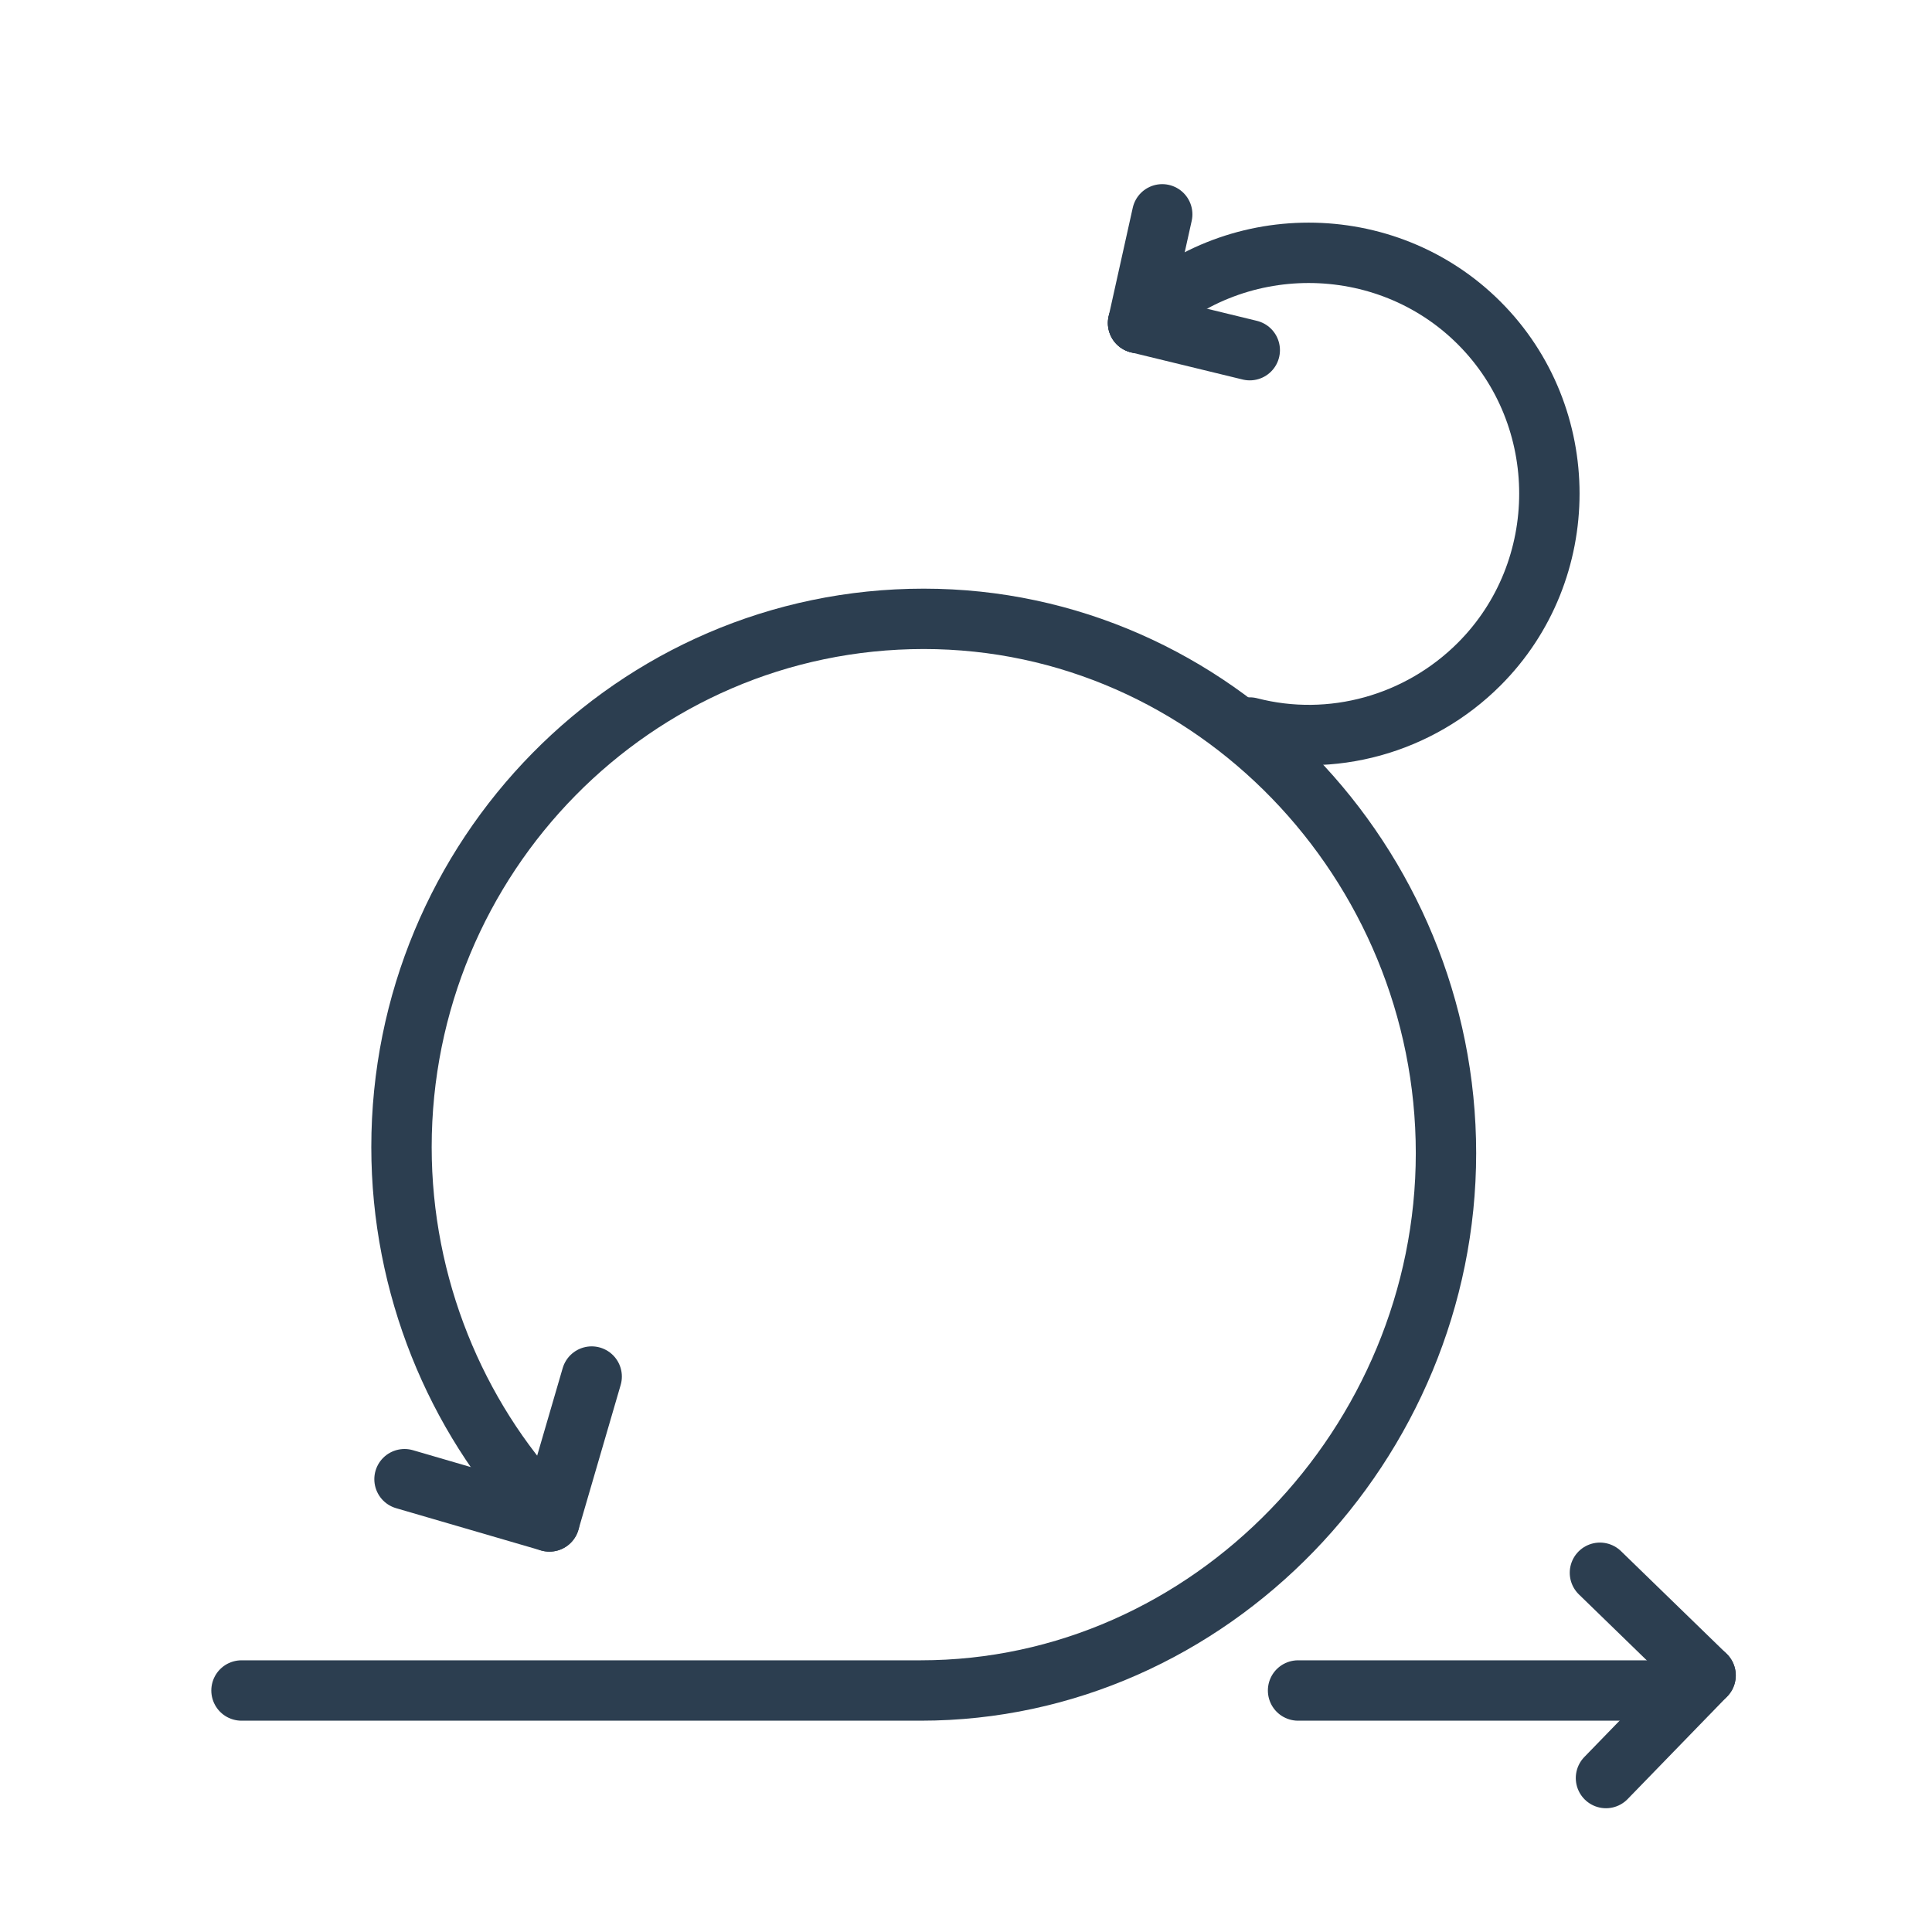
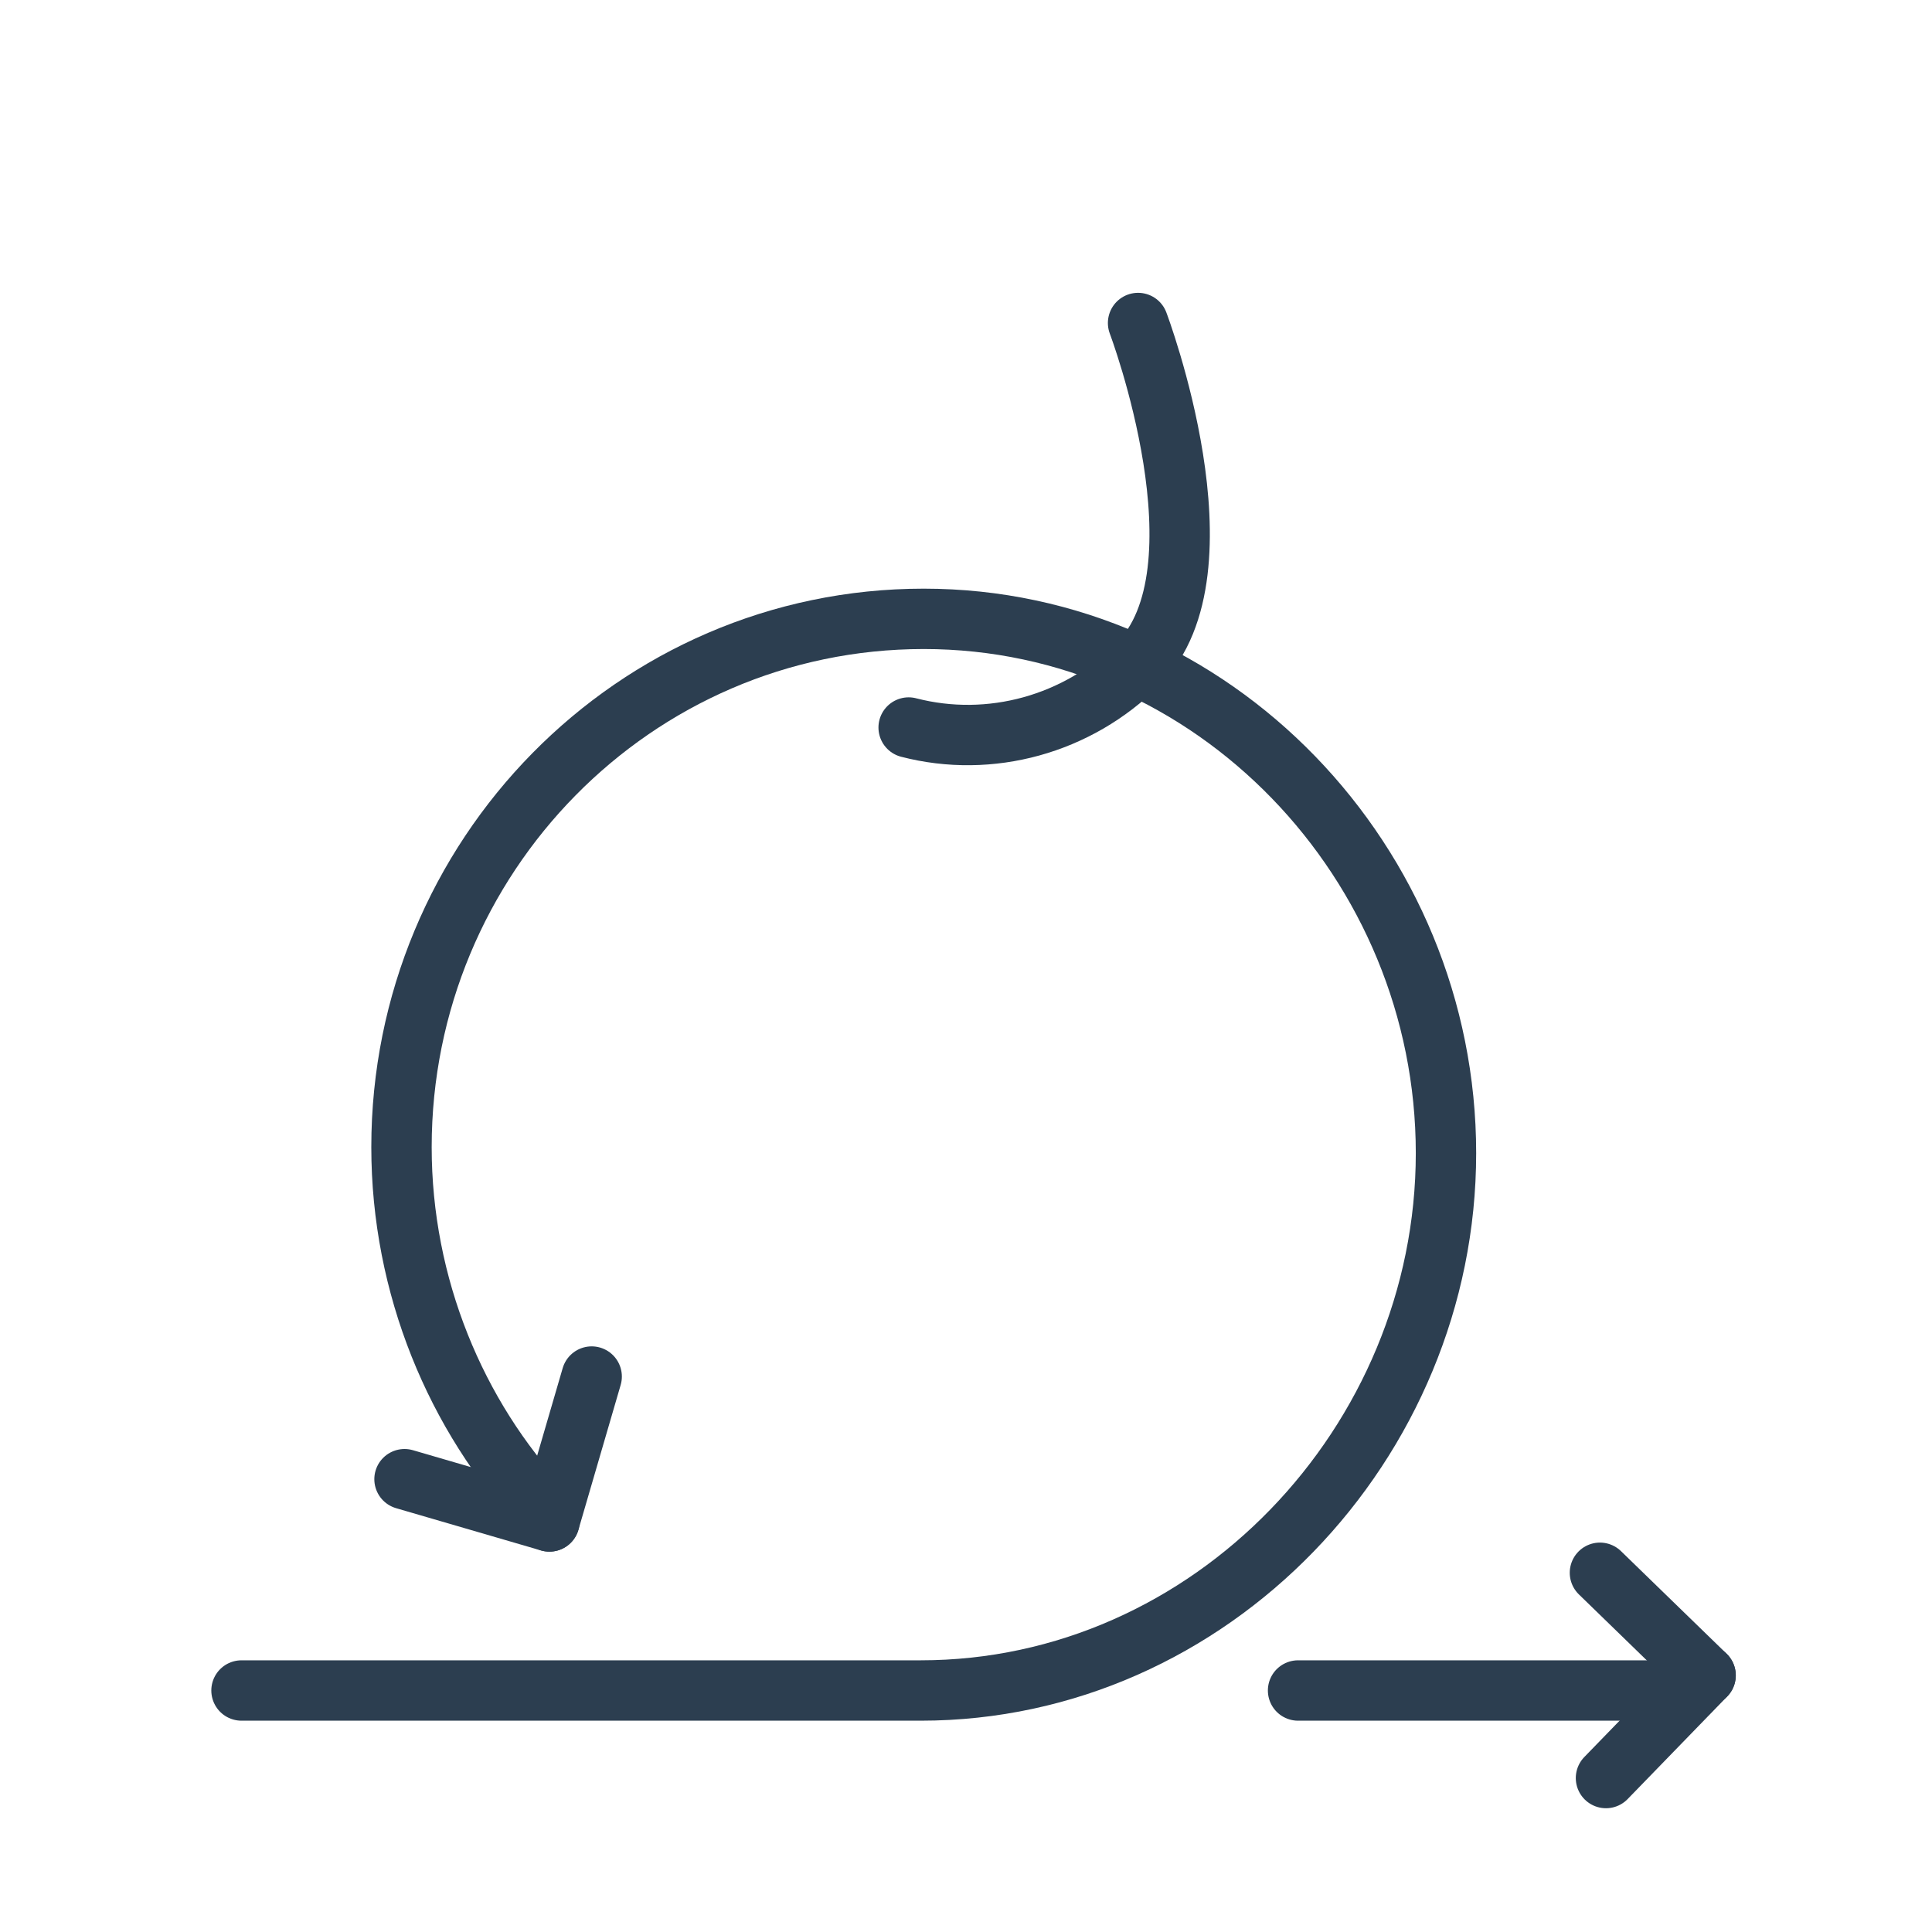
<svg xmlns="http://www.w3.org/2000/svg" enable-background="new 0 0 64 64" id="Layer_1" version="1.1" viewBox="0 0 64 64" xml:space="preserve">
-   <path d="  M37.7,10.7c3.1-3.1,8.2-3.1,11.3,0s3.1,8.2,0,11.3c-2,2-4.9,2.8-7.6,2.1" fill="none" stroke="#2C3E50" stroke-linecap="round" stroke-linejoin="round" stroke-miterlimit="10" stroke-width="2" />
+   <path d="  M37.7,10.7s3.1,8.2,0,11.3c-2,2-4.9,2.8-7.6,2.1" fill="none" stroke="#2C3E50" stroke-linecap="round" stroke-linejoin="round" stroke-miterlimit="10" stroke-width="2" />
  <line fill="none" stroke="#2C3E50" stroke-linecap="round" stroke-linejoin="round" stroke-miterlimit="10" stroke-width="2" x1="18.2" x2="19.6" y1="50.4" y2="45.6" />
  <line fill="none" stroke="#2C3E50" stroke-linecap="round" stroke-linejoin="round" stroke-miterlimit="10" stroke-width="2" x1="18.2" x2="13.4" y1="50.4" y2="49" />
-   <line fill="none" stroke="#2C3E50" stroke-linecap="round" stroke-linejoin="round" stroke-miterlimit="10" stroke-width="2" x1="37.7" x2="41.4" y1="10.7" y2="11.6" />
-   <line fill="none" stroke="#2C3E50" stroke-linecap="round" stroke-linejoin="round" stroke-miterlimit="10" stroke-width="2" x1="37.7" x2="38.5" y1="10.7" y2="7.1" />
  <path d="  M18,50c-2.9-3.1-4.7-7.4-4.7-12c0-9.6,7.7-17.5,17.3-17.5s17.3,8.1,17.3,17.7S40.1,56,30.5,56H8" fill="none" stroke="#2C3E50" stroke-linecap="round" stroke-linejoin="round" stroke-miterlimit="10" stroke-width="2" />
  <line fill="none" stroke="#2C3E50" stroke-linecap="round" stroke-linejoin="round" stroke-miterlimit="10" stroke-width="2" x1="43" x2="56" y1="56" y2="56" />
  <line fill="none" stroke="#2C3E50" stroke-linecap="round" stroke-linejoin="round" stroke-miterlimit="10" stroke-width="2" x1="56.5" x2="53" y1="55.5" y2="52.1" />
  <line fill="none" stroke="#2C3E50" stroke-linecap="round" stroke-linejoin="round" stroke-miterlimit="10" stroke-width="2" x1="56.5" x2="53.2" y1="55.5" y2="58.9" />
</svg>